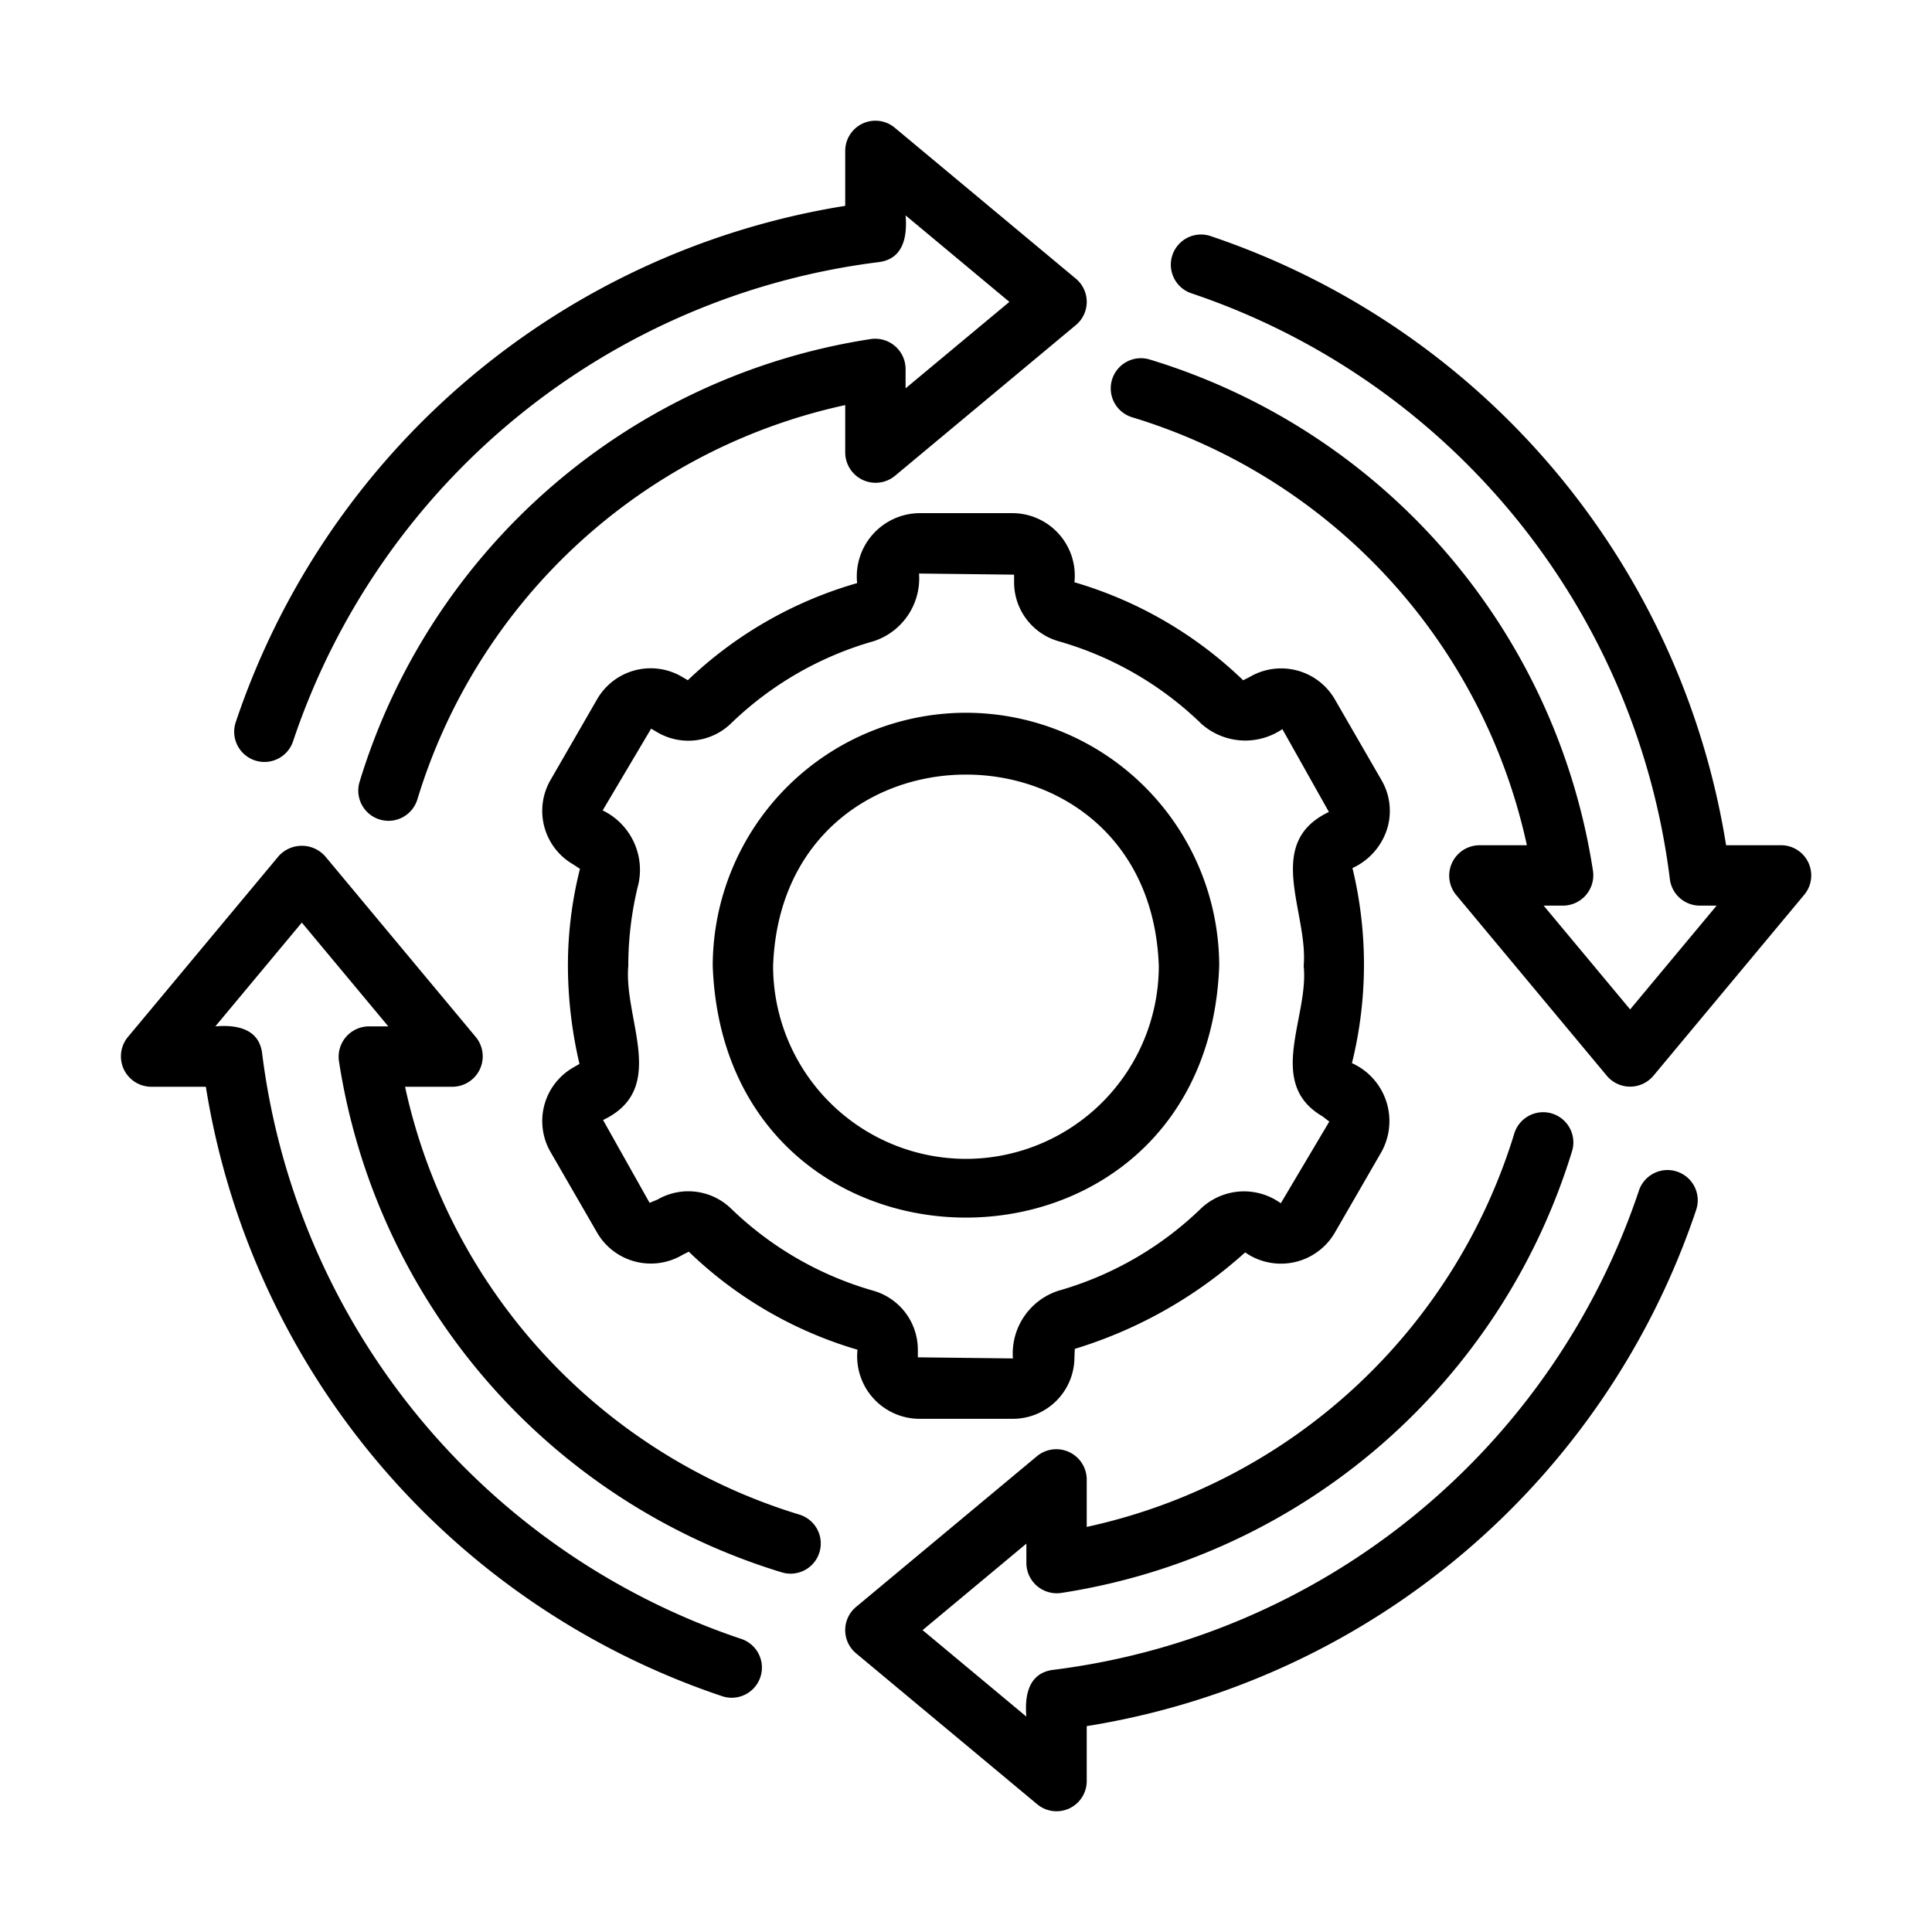
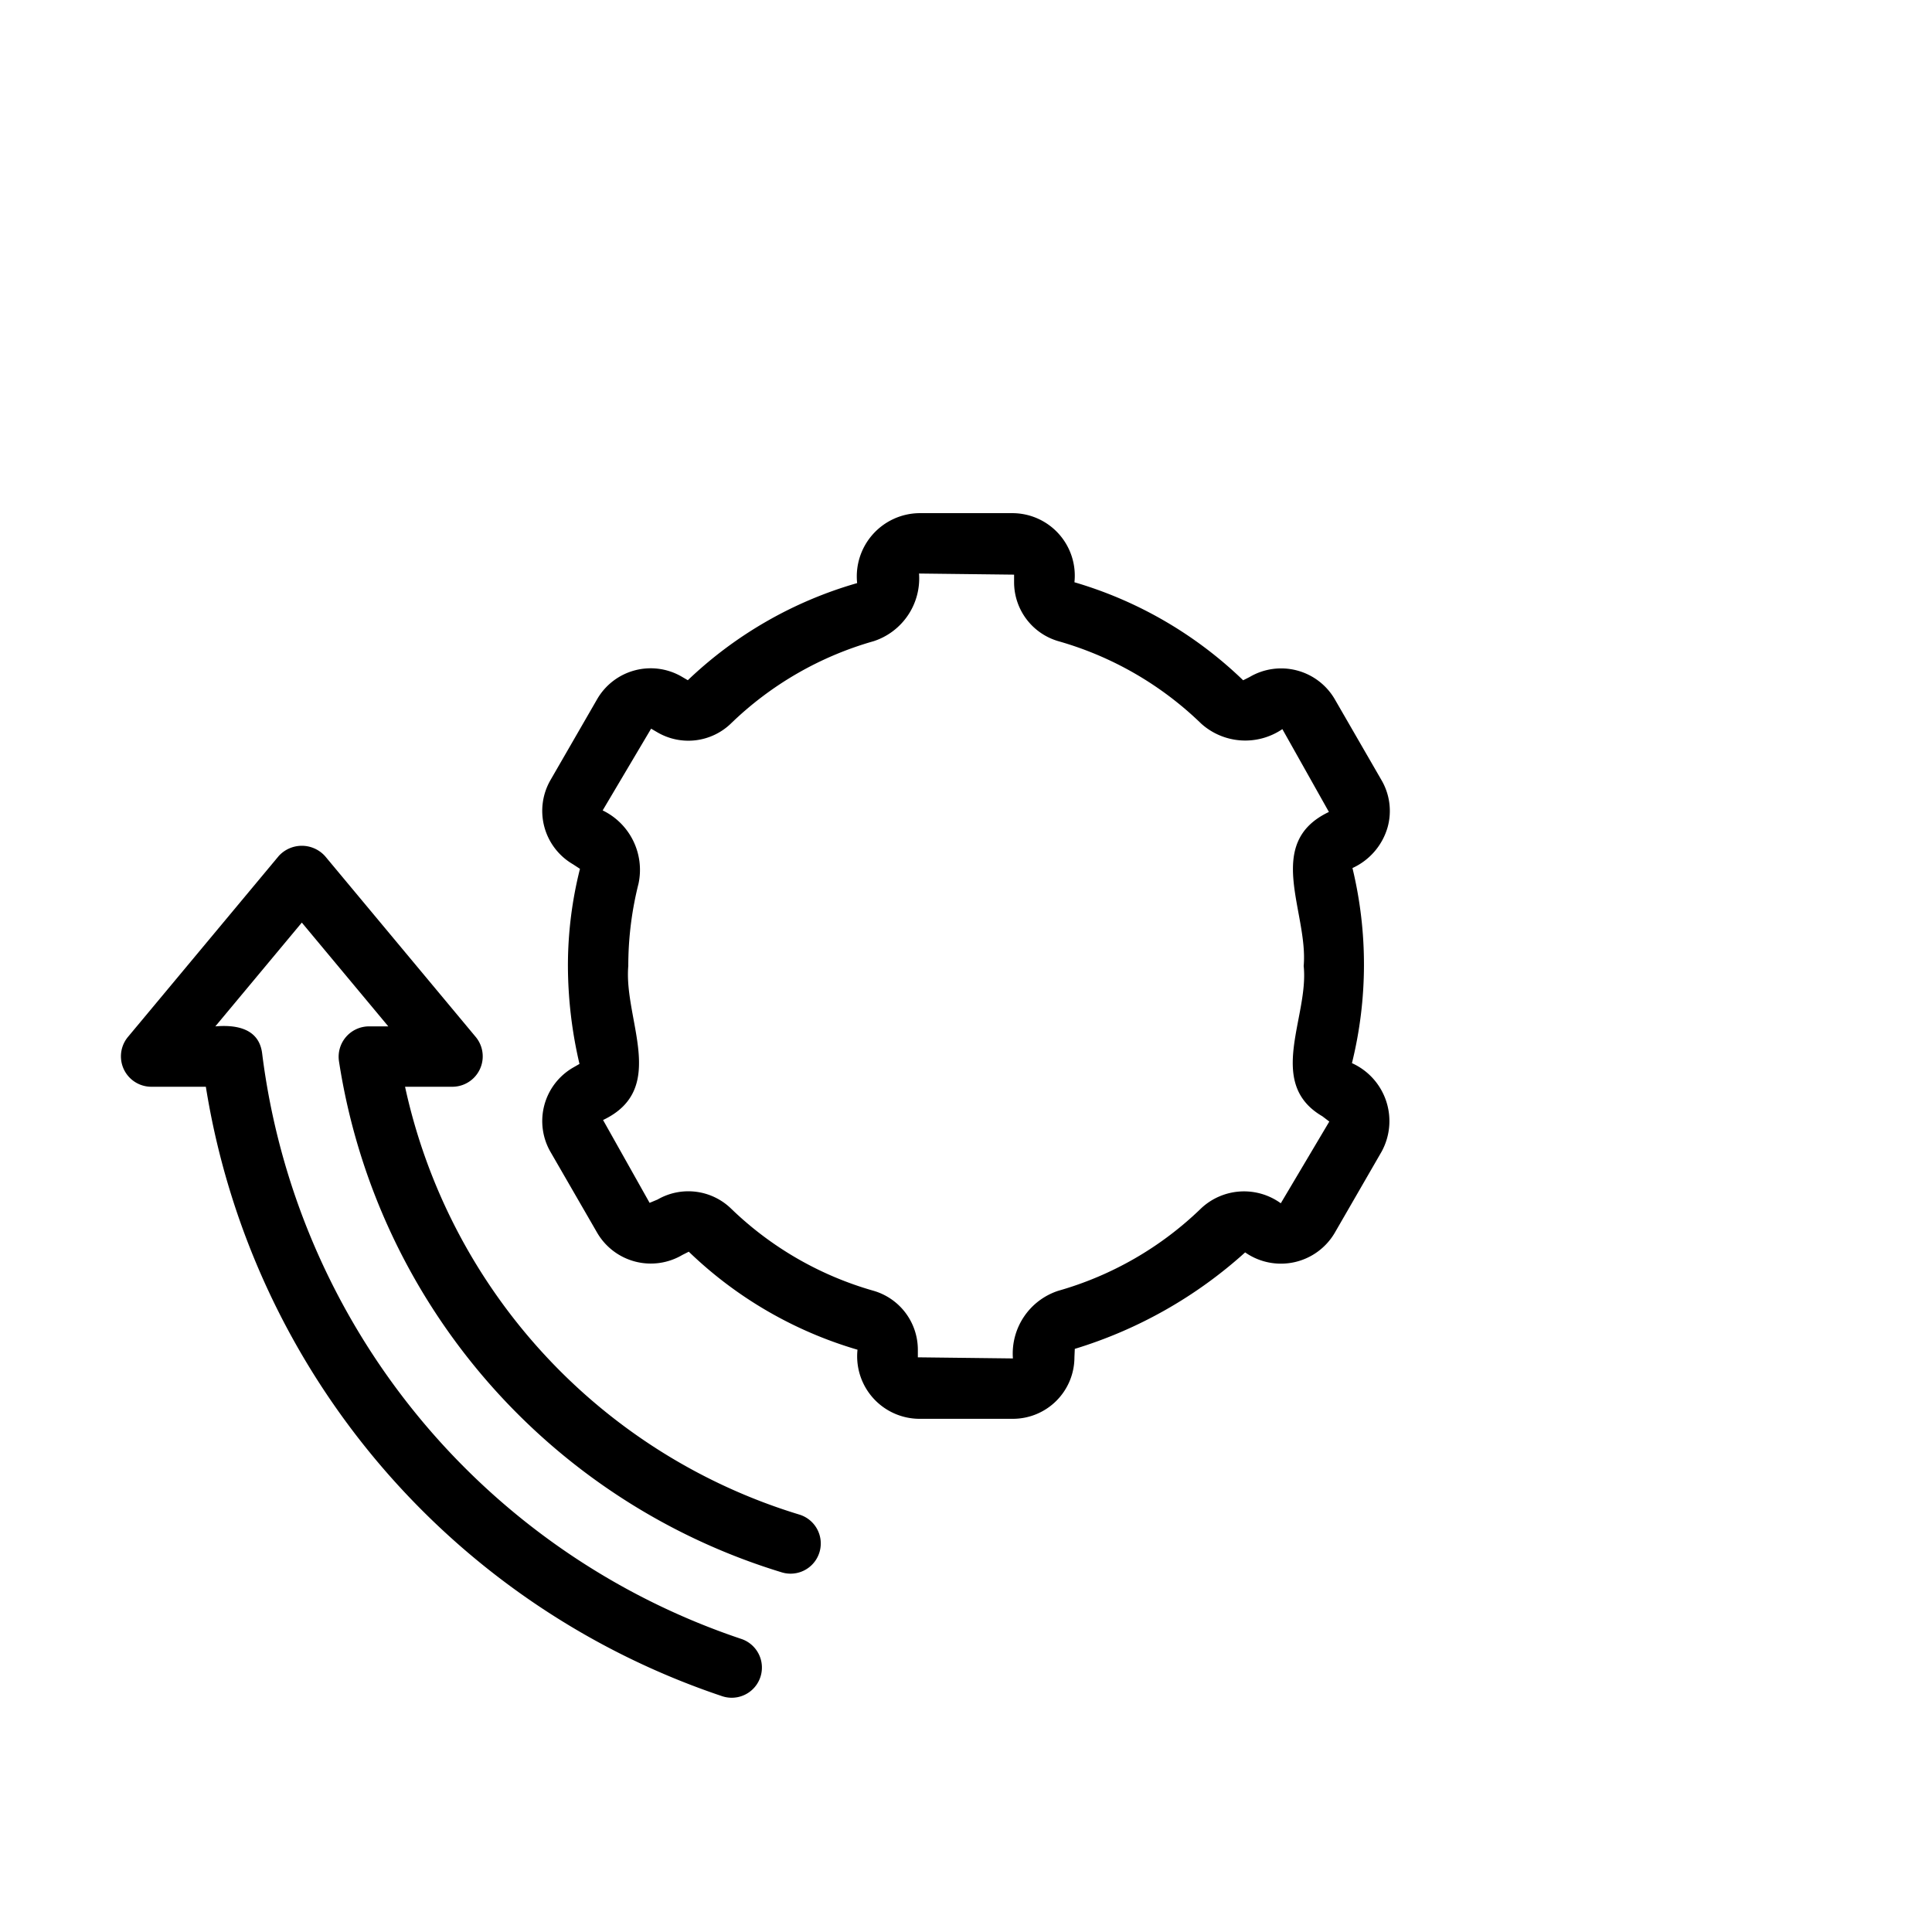
<svg xmlns="http://www.w3.org/2000/svg" id="line" viewBox="0 0 64 64">
-   <path d="M59.905,28.575a1.0 1,0,0,0-.905-.576H57.179A25.547,25.547,0,0,0,40.074,7.811a1,1,0,0,0-.631,1.897A23.532,23.532,0,0,1,55.316,29.12a1.001,1.001,0,0,0,.993.88h.556l-2.865,3.438-2.865-3.438h.646a1.007,1.007,0,0,0,.989-1.149,21.039,21.039,0,0,0-14.672-16.938 1.0 1,0,1,0-.576,1.915A19.036,19.036,0,0,1,50.58,28H48.999a1.007,1.007,0,0,0-.768,1.64l5,6a1.007,1.007,0,0,0,1.537-0l5-6A1.0 1,0,0,0,59.905,28.575Z" />
-   <path d="M8.443,25.189a.999.999,0,0,0,1.265-.633A23.534,23.534,0,0,1,29.119,8.682c.814-.109.939-.858.88-1.547l3.438,2.865L29.999,12.864v-.645A1.007,1.007,0,0,0,28.85,11.231,21.035,21.035,0,0,0,11.911,25.902a1,1,0,1,0,1.916.576,19.033,19.033,0,0,1,14.172-13.059v1.581a1.007,1.007,0,0,0,1.641.768l6-5a1,1,0,0,0,0-1.536L29.64,4.231a1,1,0,0,0-1.641.768V6.819A25.552,25.552,0,0,0,7.809,23.924,1,1,0,0,0,8.443,25.189Z" />
  <path d="M26.478,50.172A19.036,19.036,0,0,1,13.418,36H14.999a1.007,1.007,0,0,0,.768-1.64l-5-6a1.034,1.034,0,0,0-1.537,0l-5,6a1.007,1.007,0,0,0,.769,1.64l1.82 0A25.547,25.547,0,0,0,23.924,56.189a1,1,0,0,0,.631-1.898A23.532,23.532,0,0,1,8.682,34.88c-.11-.814-.859-.939-1.549-.88l2.865-3.438,2.865,3.438h-.646a1.007,1.007,0,0,0-.989,1.149,21.039,21.039,0,0,0,14.672,16.938A1,1,0,0,0,26.478,50.172Z" />
-   <path d="M55.555,38.811a.998.998,0,0,0-1.265.633A23.534,23.534,0,0,1,34.879,55.317c-.815.11-.938.857-.88,1.547L30.562,54l3.438-2.865v.645a1.007,1.007,0,0,0,1.149.989A21.035,21.035,0,0,0,52.087,38.098a1.001,1.001,0,0,0-1.916-.576A19.033,19.033,0,0,1,35.999,50.581V49a1.007,1.007,0,0,0-1.641-.768l-6,5a1,1,0,0,0,0,1.536l6,5a1,1,0,0,0,1.641-.768V57.18A25.552,25.552,0,0,0,56.189,40.075,1,1,0,0,0,55.555,38.811Z" />
  <path d="M45.97,27.391a2.022,2.022,0,0,0-.204-1.544L44.211,23.154a2.056,2.056,0,0,0-2.816-.727l-.214.108A13.518,13.518,0,0,0,35.592,19.288a2.07,2.07,0,0,0-2.037-2.289H30.443a2.096,2.096,0,0,0-2.049,2.317,13.507,13.507,0,0,0-5.609,3.217l-.214-.125a2.048,2.048,0,0,0-2.785.745L18.233,25.845a2.045,2.045,0,0,0,.746,2.784l.233.152a13.132,13.132,0,0,0-.399,3.218,14.381,14.381,0,0,0,.383,3.245l-.218.125a2.047,2.047,0,0,0-.746,2.783l1.555,2.693a2.056,2.056,0,0,0,2.816.727l.214-.108a13.518,13.518,0,0,0,5.589,3.247,2.07,2.07,0,0,0,2.037,2.289h3.111A2.04,2.04,0,0,0,35.592,44.963l.012-.28a14.879,14.879,0,0,0,5.643-3.196,2.067,2.067,0,0,0,2.964-.641l1.554-2.692a2.106,2.106,0,0,0-.98-2.936,13.598,13.598,0,0,0,.017-6.463A2.13,2.13,0,0,0,45.97,27.391ZM42.428,39.86a2.077,2.077,0,0,0-2.64.169,11.186,11.186,0,0,1-4.731,2.73,2.187,2.187,0,0,0-1.503,2.241l-3.149-.037v-.251a2.034,2.034,0,0,0-1.467-1.953A11.182,11.182,0,0,1,24.21,40.029a2.035,2.035,0,0,0-2.427-.293l-.264.11-1.542-2.744c2.171-1.03.68-3.317.836-5.103a11.117,11.117,0,0,1,.339-2.728,2.188,2.188,0,0,0-1.188-2.425l1.605-2.708.214.125a2.032,2.032,0,0,0,2.427-.293,11.185,11.185,0,0,1,4.731-2.73,2.187,2.187,0,0,0,1.503-2.241l3.149.037v.251a2.034,2.034,0,0,0,1.467,1.953,11.182,11.182,0,0,1,4.73,2.73,2.183,2.183,0,0,0,2.69.183l1.542,2.744c-2.171,1.03-.68,3.316-.836,5.103.18,1.682-1.267,3.878.619,4.978l.23.175Z" />
-   <path d="M31.999,23.611a8.398,8.398,0,0,0-8.389,8.389c.421,11.114,16.358,11.111,16.778-0A8.398,8.398,0,0,0,31.999,23.611Zm0,14.778a6.396,6.396,0,0,1-6.389-6.389c.3-8.456,12.479-8.453,12.777 0A6.396,6.396,0,0,1,31.999,38.389Z" />
</svg>